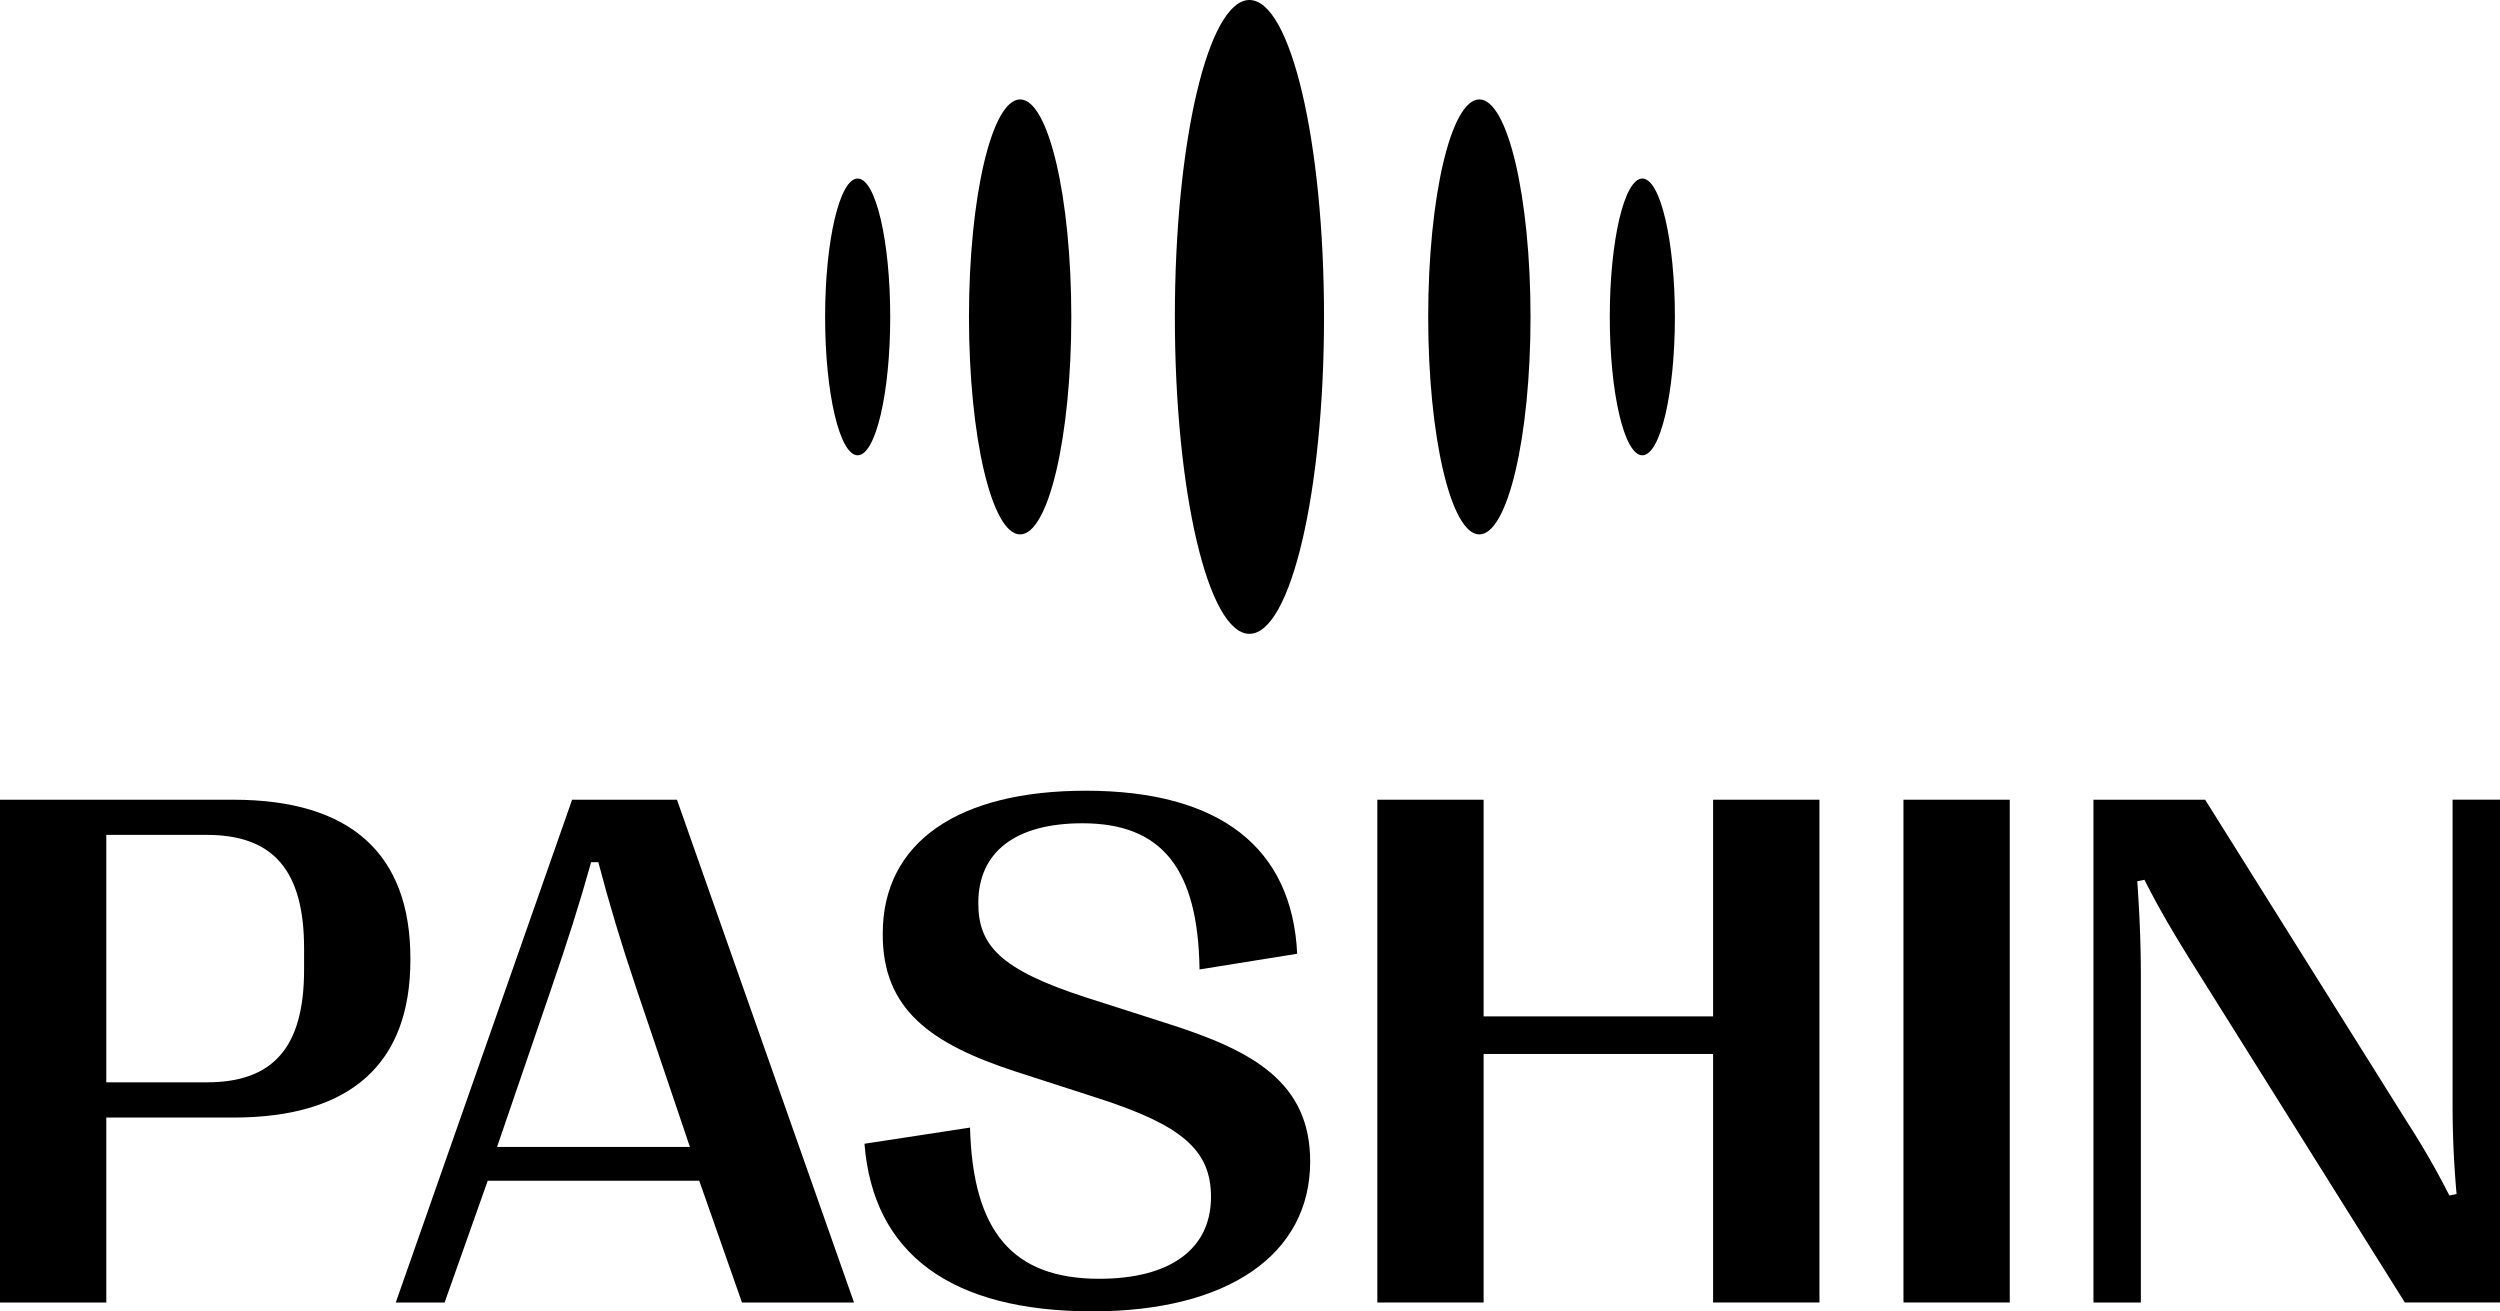
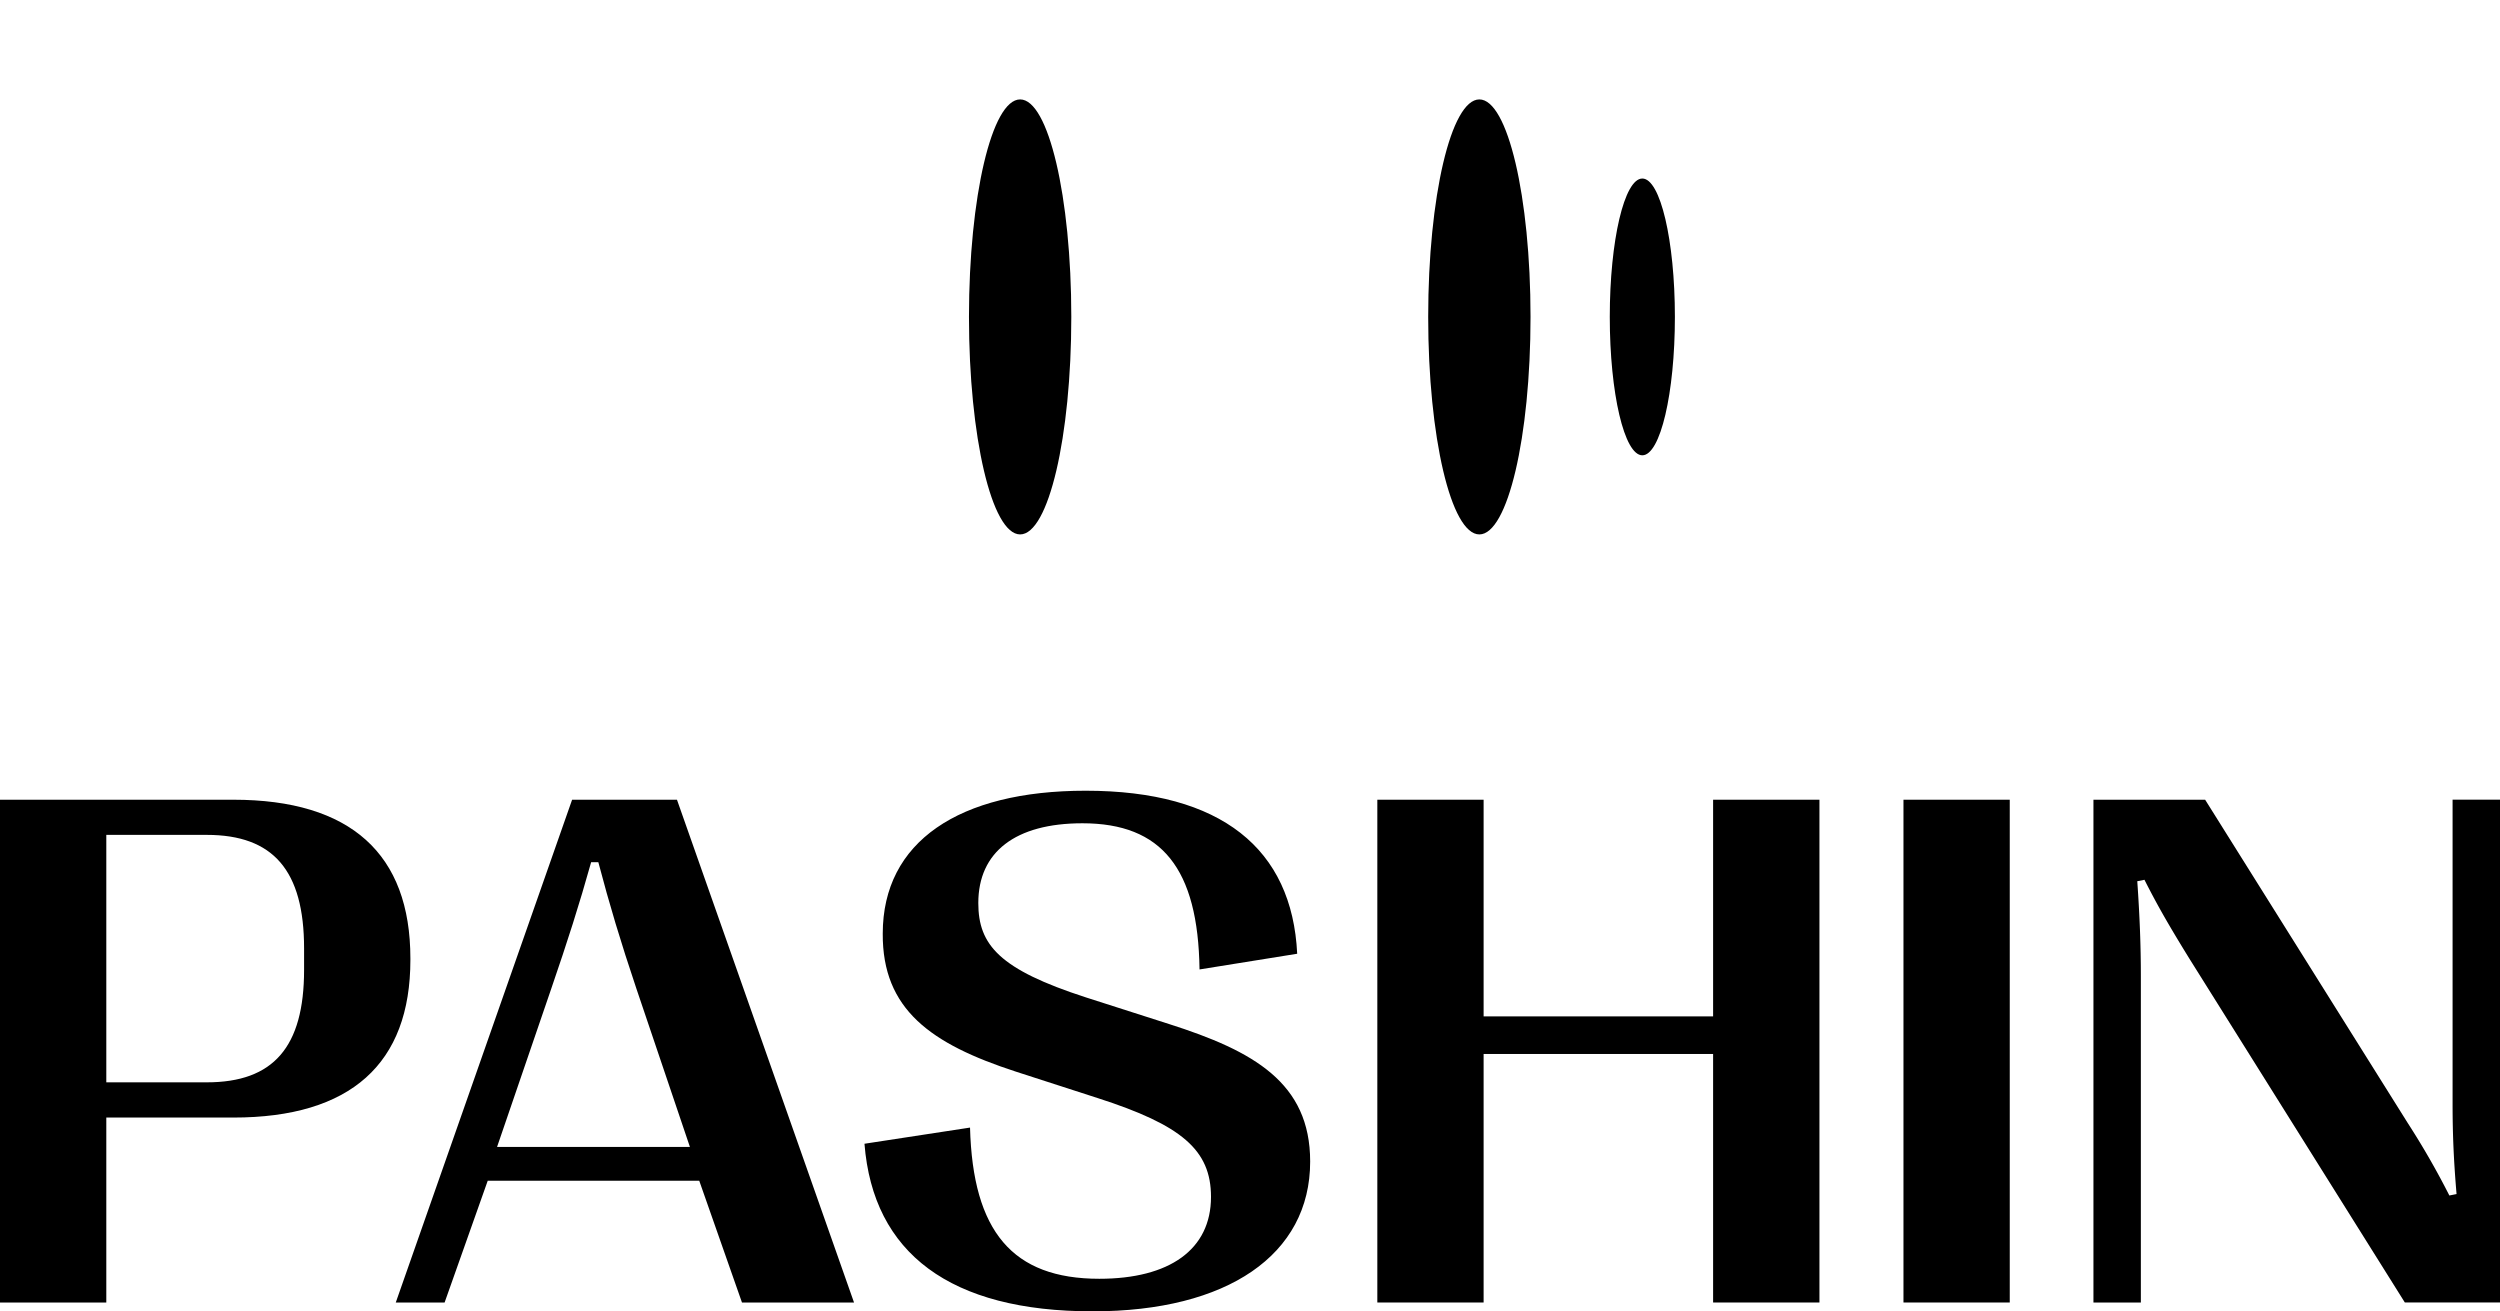
<svg xmlns="http://www.w3.org/2000/svg" viewBox="0 0 900 472.13">
  <g id="Слой_2" data-name="Слой 2">
    <g id="Слой_1-2" data-name="Слой 1">
      <path d="M0,468.9v-181H84c42.28,0,63.74,19.52,63.74,57.15v.51c0,37.37-21.46,56.76-63.74,56.76H38.27V468.9Zm38.27-79.26h36.2c23.92,0,35-12.67,35-40.47v-7.75c0-28.06-11.12-40.86-35-40.86H38.27Z" />
      <path d="M142.48,468.9l63.48-181h37.75l63.74,181H267.11l-15.38-43.83H175.58L160.06,468.9Zm36.46-56h69.43l-19.27-57c-5.69-16.94-9.69-30.26-13.7-45.51h-2.59c-4.26,15.25-8.53,28.57-14.35,45.51Z" />
      <path d="M311.21,411.75l38-5.82c1,37.37,15.25,54.43,46.54,54.43,25.21,0,40.21-10.47,40.21-29.48,0-16.93-10.6-25.85-40.73-35.55l-29.6-9.57c-30.52-9.95-48-22.36-47.84-49.65,0-33.09,27.41-51.45,73.05-51.45,48.87,0,74.34,20.94,76.15,58.69L431.83,349c-.51-36.33-13.57-52.62-42.15-52.62-24.17,0-37.49,10.35-37.49,28.7,0,15.13,7.63,23.92,38.79,34l29.87,9.57c30.38,9.69,50.81,21.07,50.81,49.52,0,33.61-29.87,53.91-78.22,53.91C342.11,472.13,314.31,451.18,311.21,411.75Z" />
      <path d="M495.84,468.9v-181H534.1v78h82.62v-78H655v181H616.72V379.43H534.1V468.9Z" />
-       <path d="M685.25,468.9v-181h38.26v181Z" />
+       <path d="M685.25,468.9v-181h38.26v181" />
      <path d="M753.64,468.9v-181h40.21l72.92,116.36a287.3,287.3,0,0,1,15,26.12l2.59-.52c-1-11.76-1.43-21.2-1.43-32.58V287.89H900v181H865.74L788.29,345.29c-8.14-13.18-11.89-19.91-16.29-28.57l-2.58.52c.9,12.93,1.29,23.4,1.29,34.26V468.9Z" />
-       <ellipse cx="449.8" cy="114.09" rx="26.85" ry="114.09" />
      <ellipse cx="532.57" cy="114.09" rx="18.42" ry="78.3" />
      <ellipse cx="367.25" cy="114.09" rx="18.42" ry="78.3" />
      <ellipse cx="591.24" cy="114.09" rx="11.72" ry="49.82" />
-       <ellipse cx="308.76" cy="114.09" rx="11.72" ry="49.82" />
    </g>
  </g>
</svg>